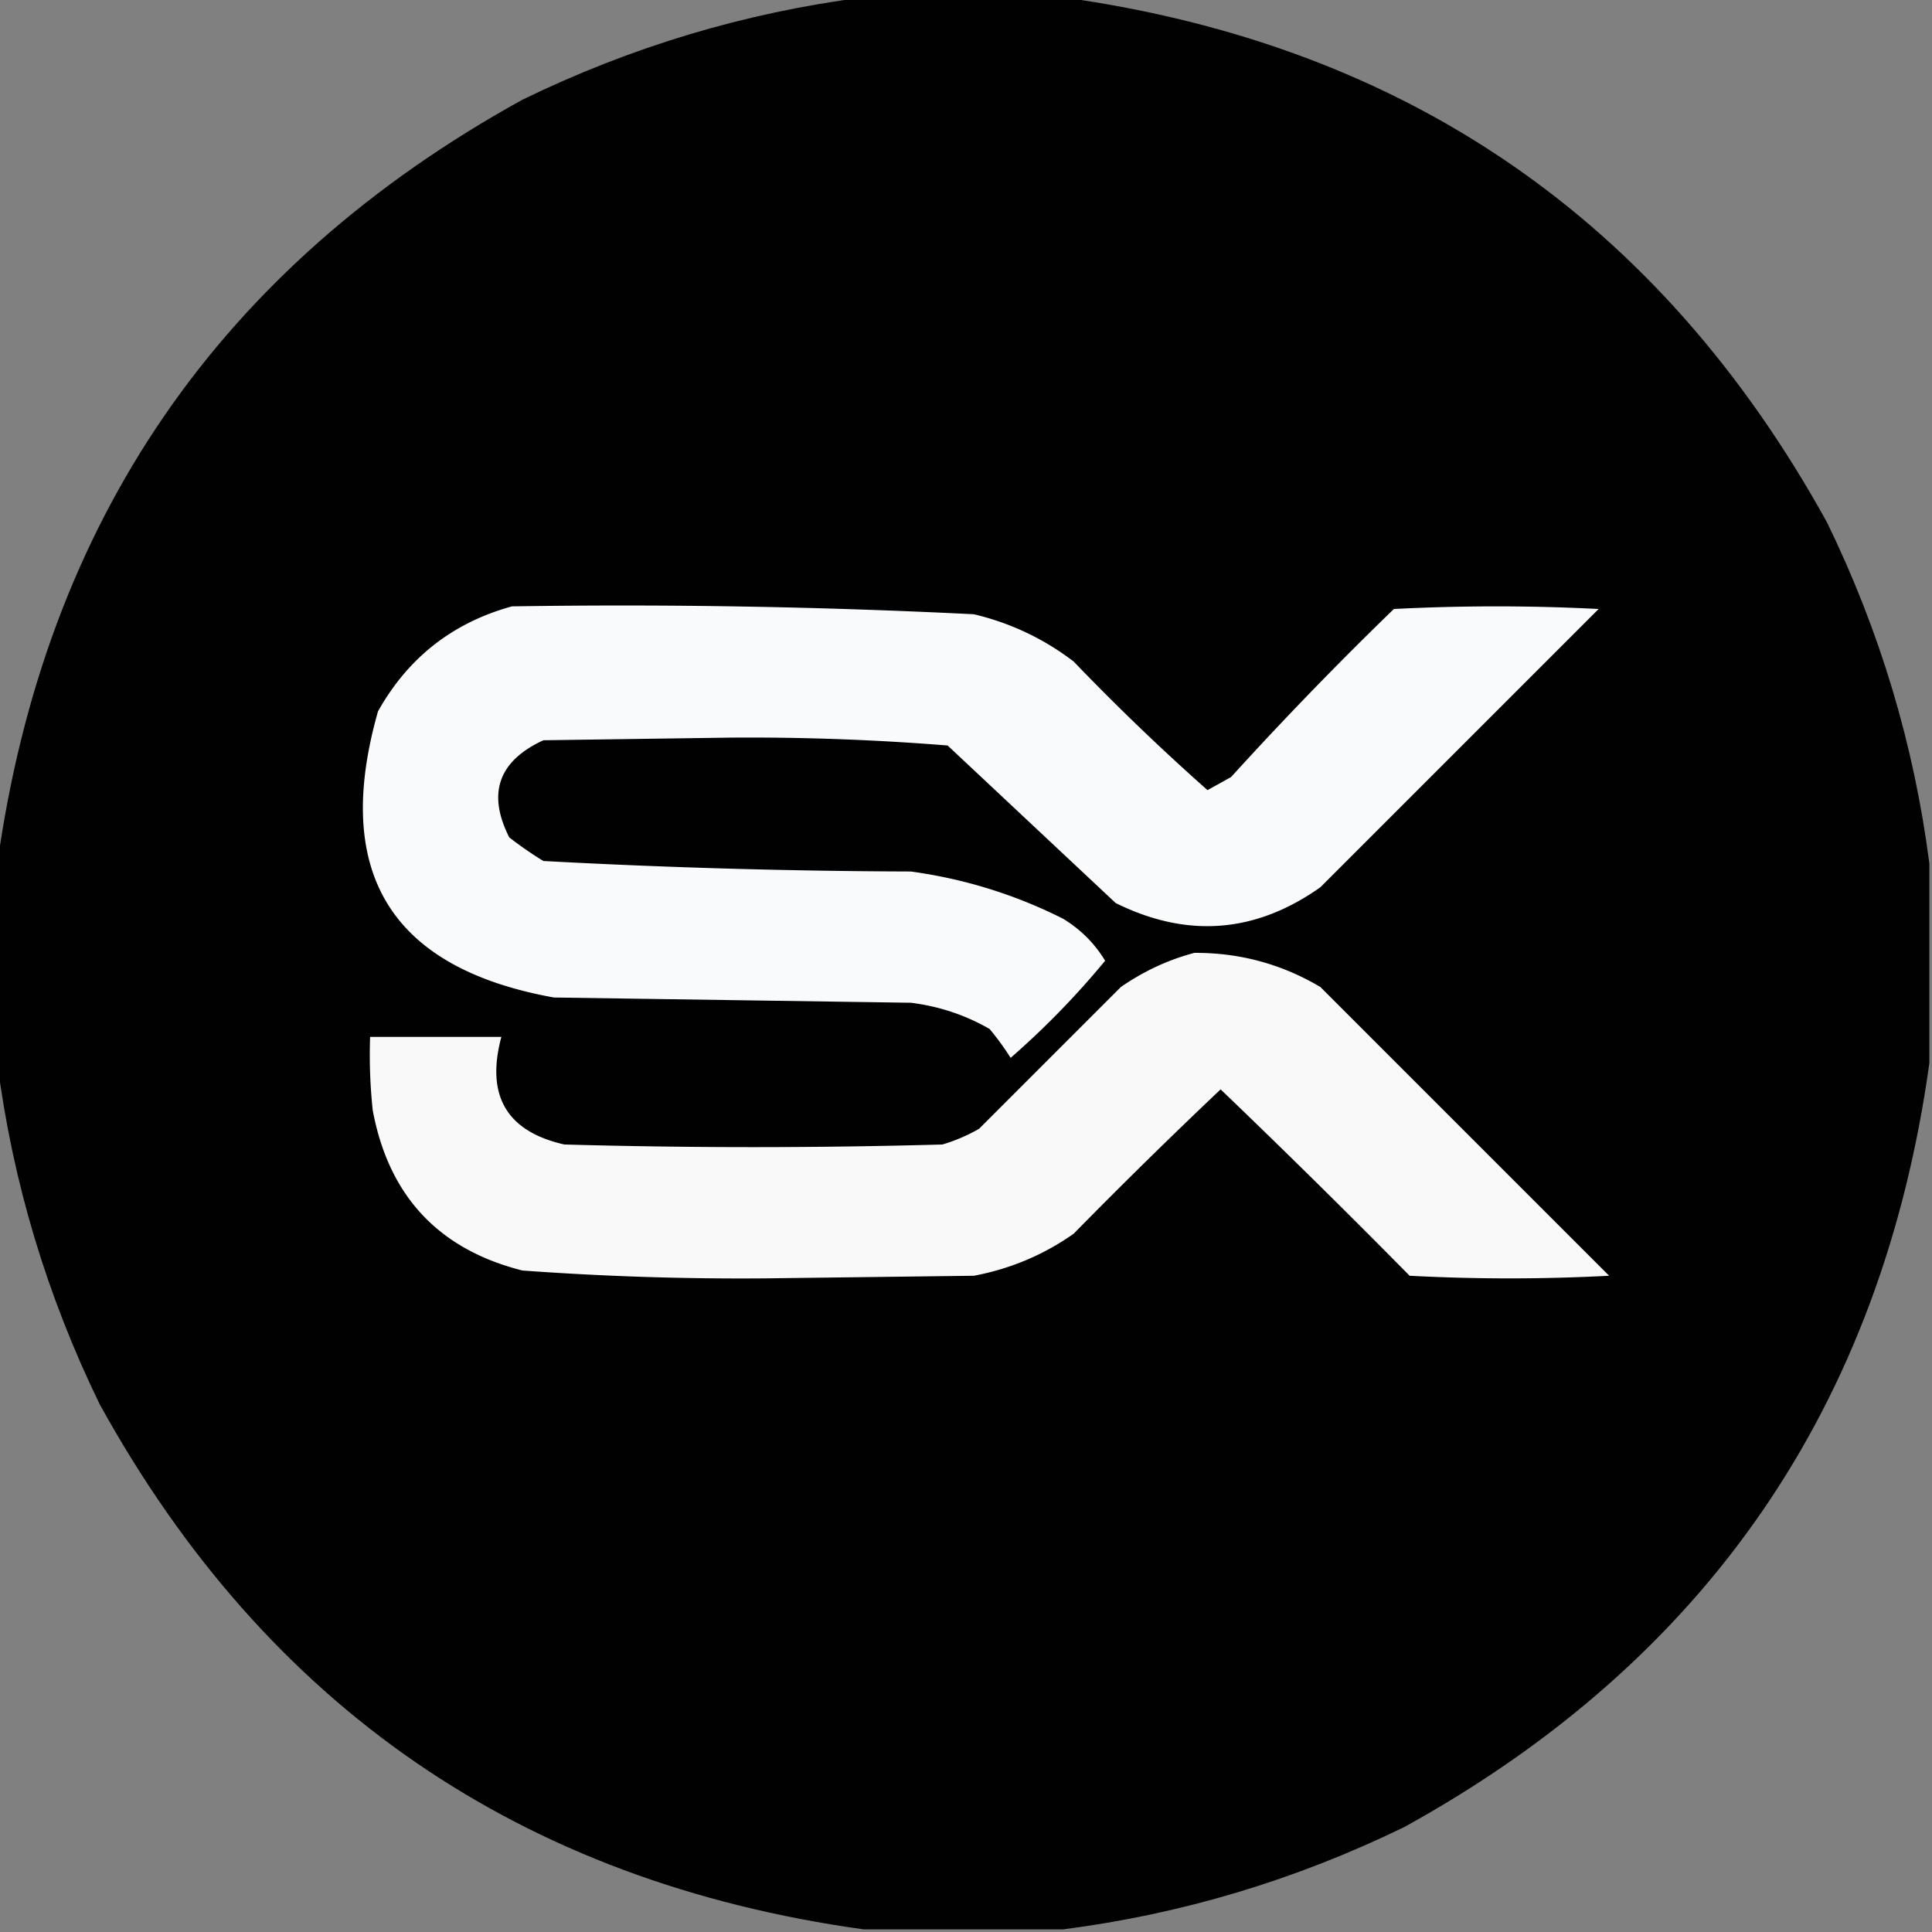
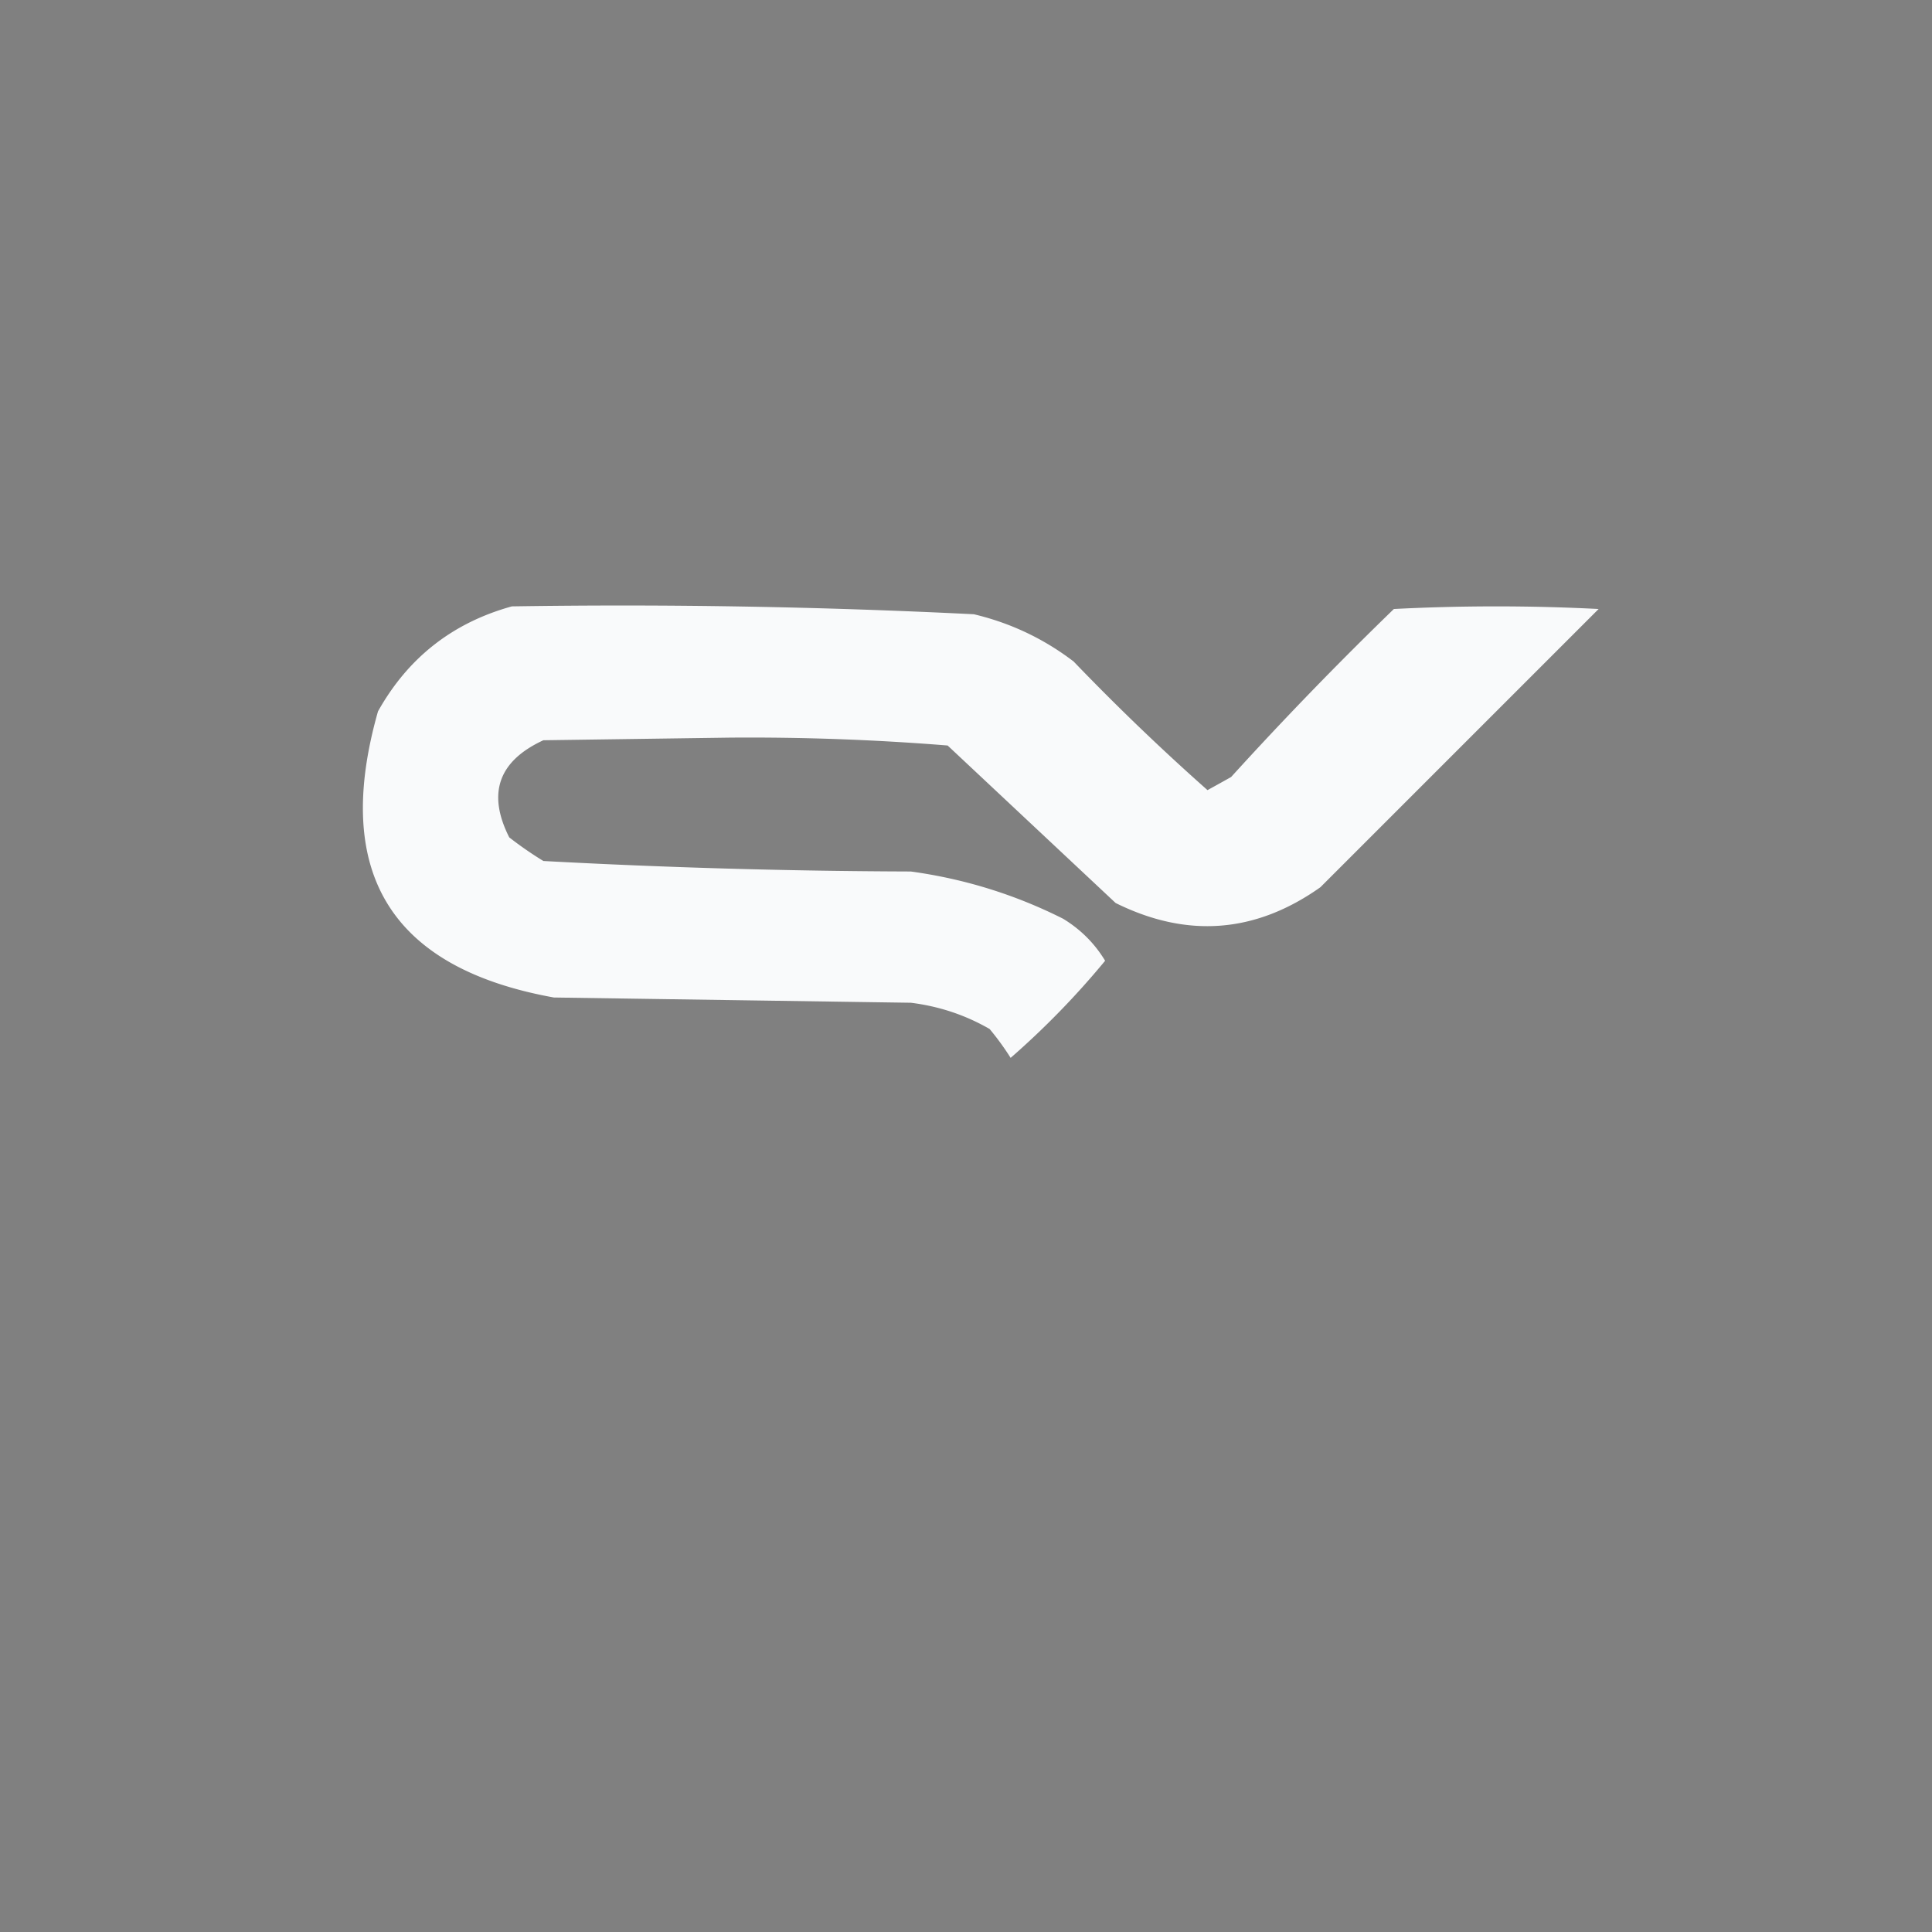
<svg xmlns="http://www.w3.org/2000/svg" width="368" height="368" style="shape-rendering:geometricPrecision;text-rendering:geometricPrecision;image-rendering:optimizeQuality;fill-rule:evenodd;clip-rule:evenodd">
  <rect width="100%" height="100%" fill="#808080" stroke="none" />
-   <path d="M164.5-.5h38c65.219 9.06 113.719 42.393 145.5 100 10.09 20.716 16.59 42.383 19.5 65v38c-9.06 65.219-42.393 113.719-100 145.5-20.716 10.09-42.383 16.59-65 19.5h-38c-65.22-9.06-113.72-42.393-145.5-100-10.09-20.716-16.59-42.383-19.5-65v-38C8.56 99.28 41.893 50.78 99.5 19c20.716-10.09 42.383-16.59 65-19.5Z" style="opacity:.994" />
  <path fill="#f9fafb" d="M97.5 115.5c29.375-.459 58.709.041 88 1.5 6.99 1.662 13.324 4.662 19 9a440.702 440.702 0 0 0 25.5 24.5c1.49-.817 2.99-1.65 4.5-2.5a696.835 696.835 0 0 1 31-32c13-.667 26-.667 39 0l-53 53c-12.373 8.753-25.373 9.753-39 3l-32-30a470.638 470.638 0 0 0-41.5-1.5l-35.5.5c-8.567 3.96-10.734 10.127-6.5 18.5a69.136 69.136 0 0 0 6.5 4.5 1378.125 1378.125 0 0 0 70 2c10.194 1.399 19.861 4.399 29 9 3.341 2.035 6.007 4.701 8 8a157.54 157.54 0 0 1-18 18.5 51.064 51.064 0 0 0-4-5.5c-4.619-2.663-9.619-4.33-15-5l-68-1c-31.071-5.608-42.238-23.775-33.5-54.5 5.714-10.214 14.214-16.881 25.5-20Z" style="opacity:1" />
-   <path fill="#f9f9fa" d="M227.5 181.5c8.614-.045 16.614 2.122 24 6.5l55 55a361.07 361.07 0 0 1-38 0 1796.23 1796.23 0 0 0-36-35.5 1087.872 1087.872 0 0 0-28 27.5c-5.717 4.022-12.05 6.689-19 8l-40 .5a571.594 571.594 0 0 1-46-1.5c-15.953-4.031-25.453-14.198-28.5-30.5a98.432 98.432 0 0 1-.5-14h25c-3.003 11.183.997 18.016 12 20.5 24 .667 48 .667 72 0a32.5 32.5 0 0 0 7-3l27-27c4.377-3.025 9.044-5.192 14-6.5Z" style="opacity:1" />
</svg>